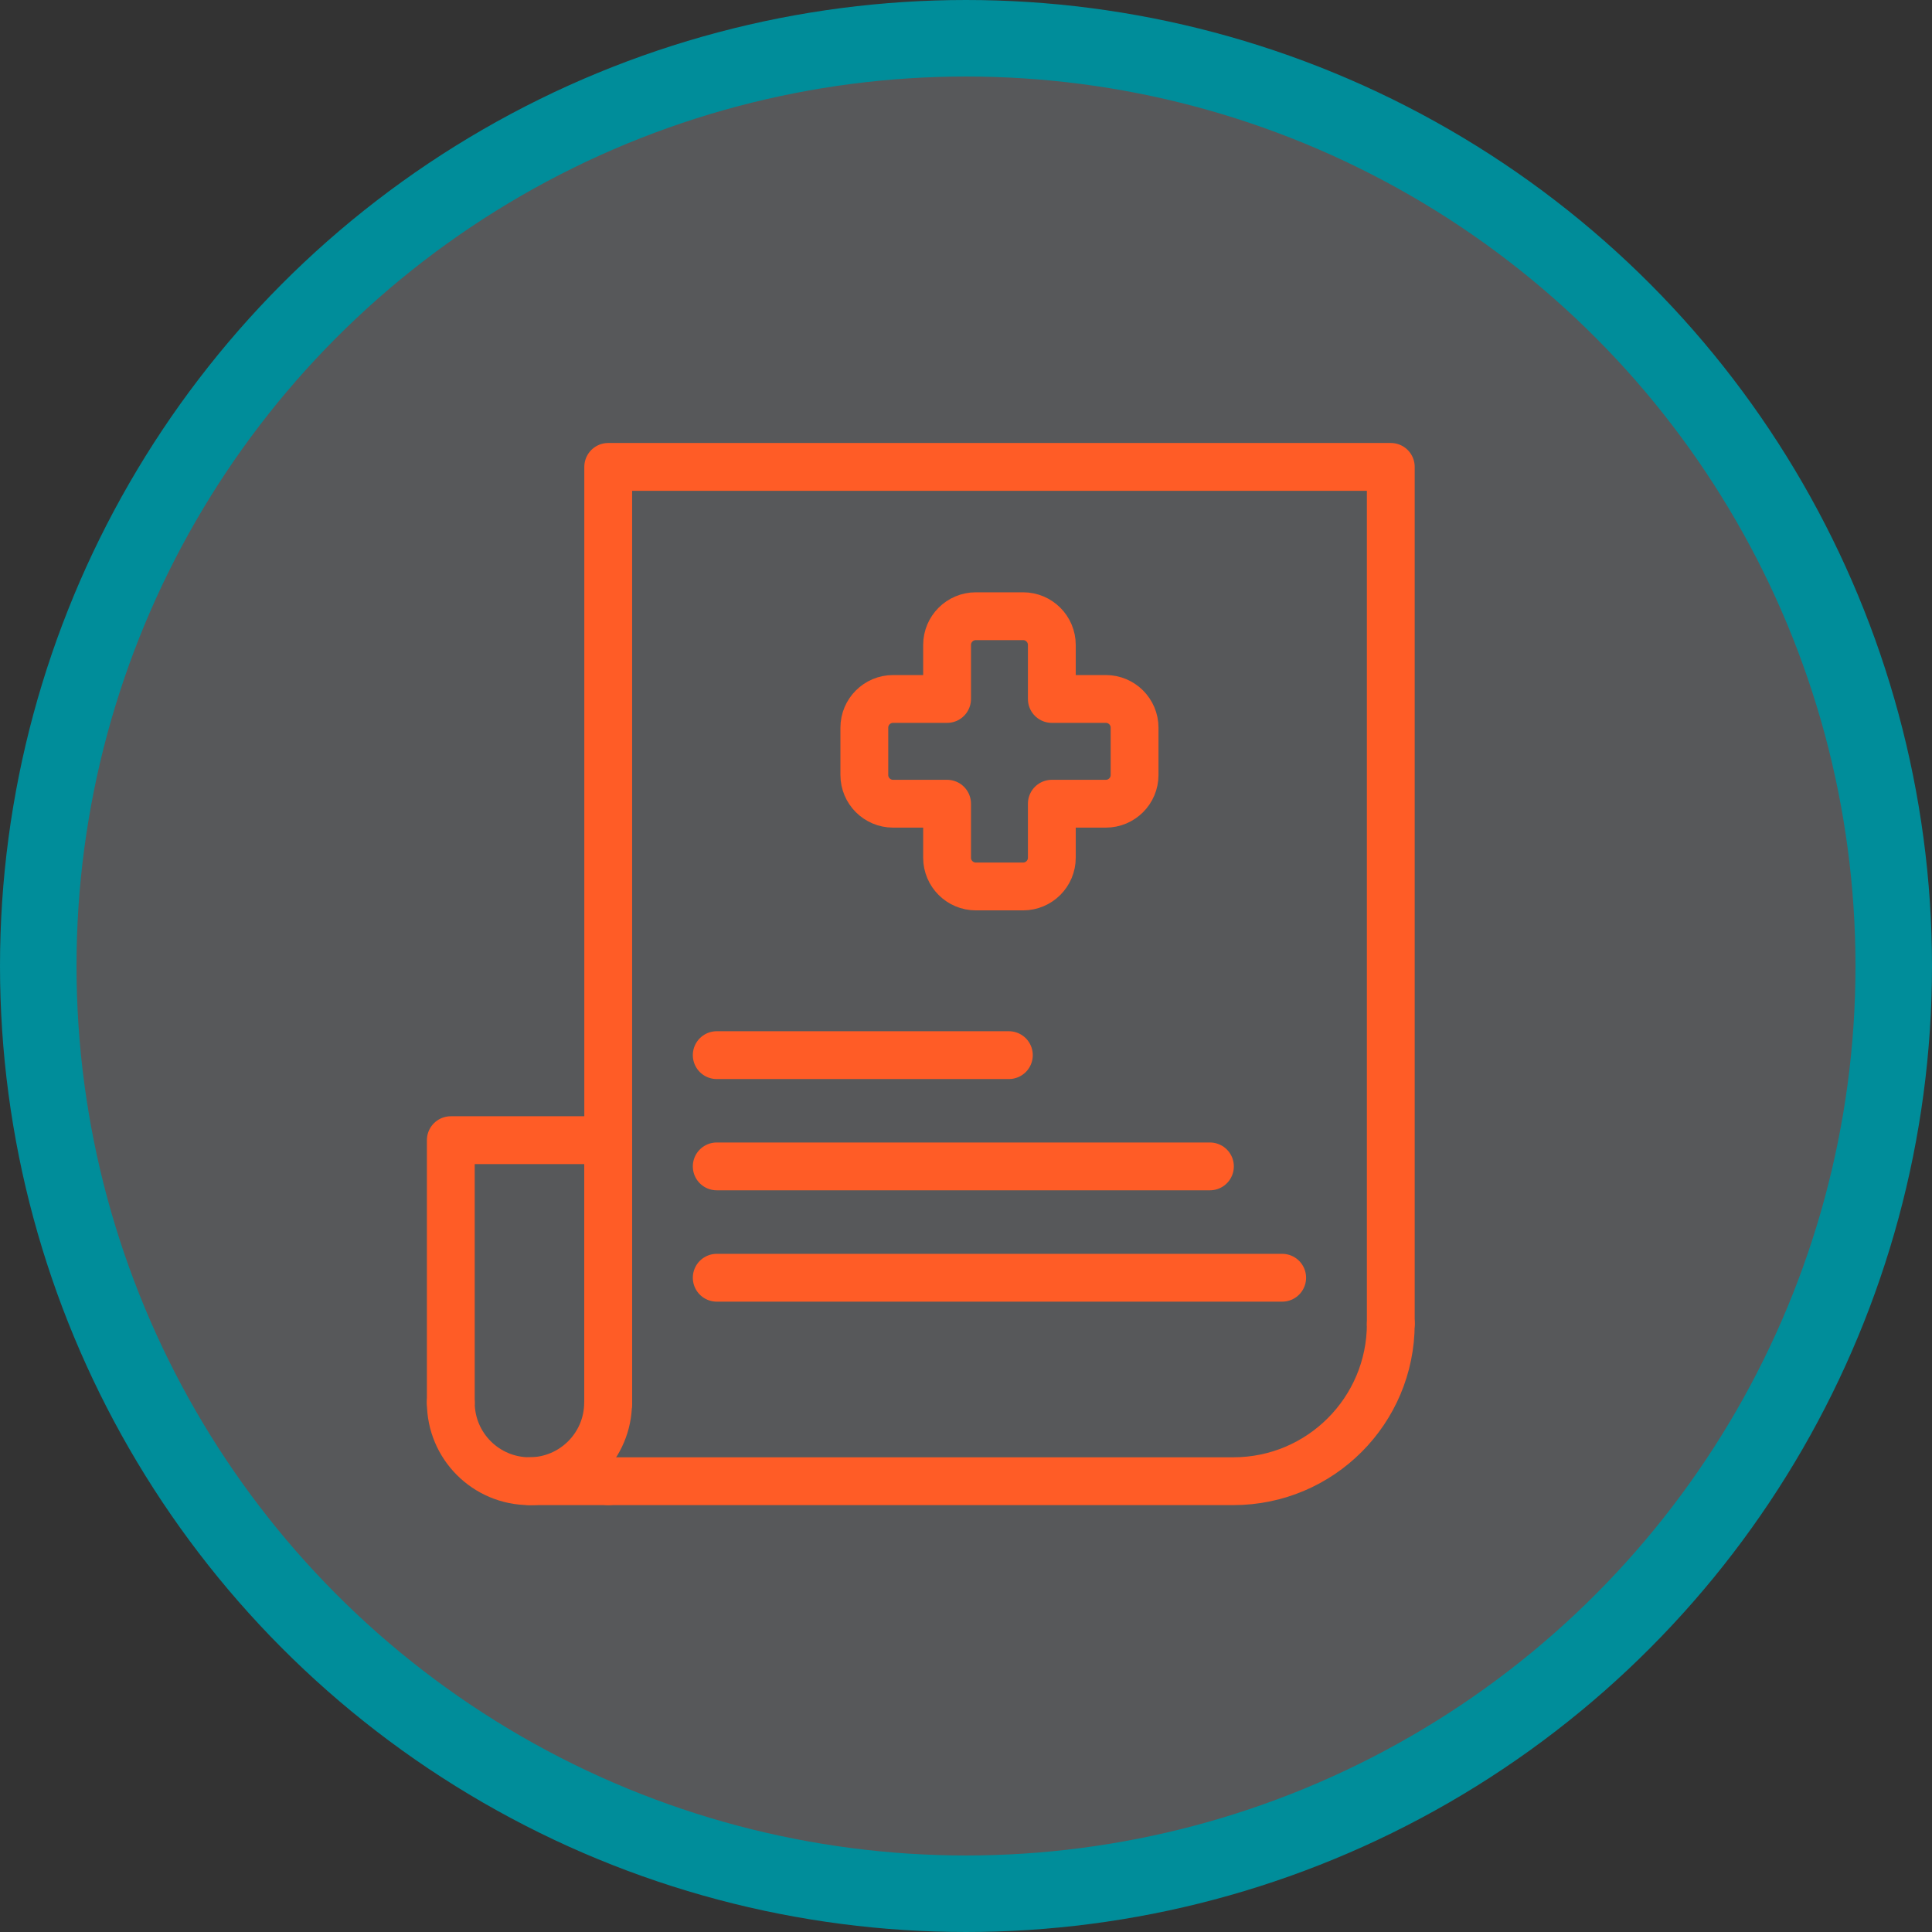
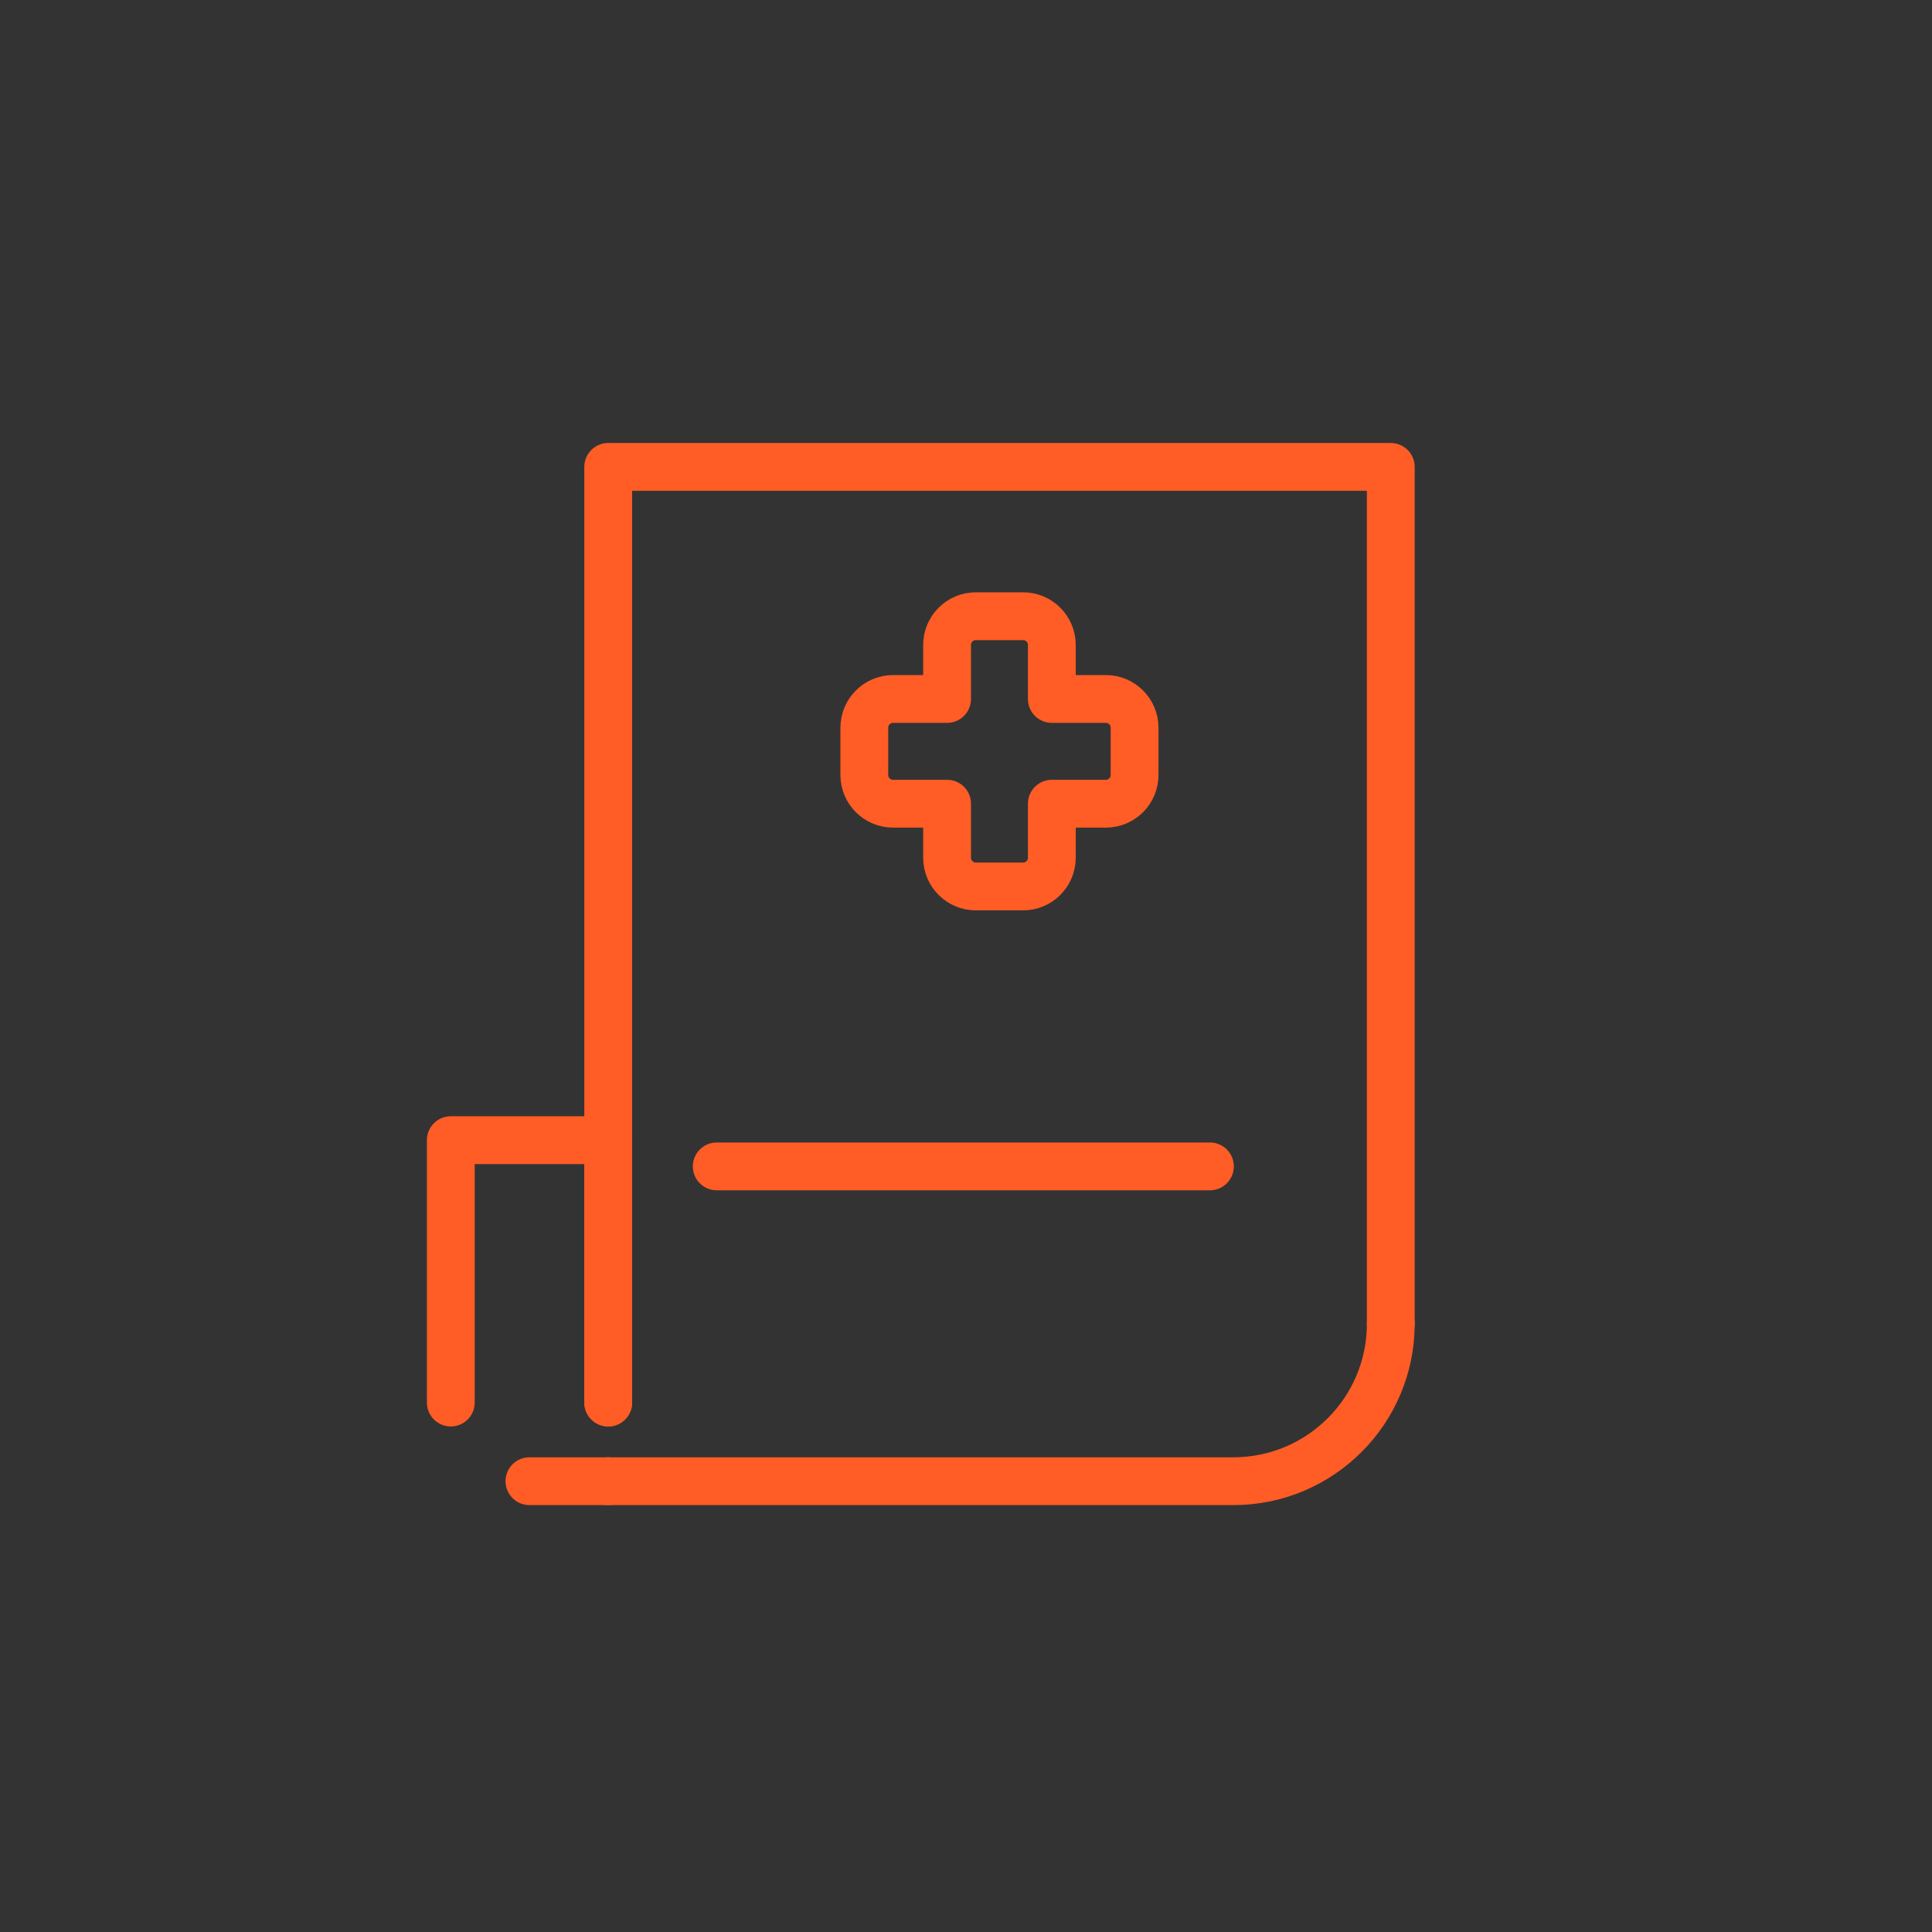
<svg xmlns="http://www.w3.org/2000/svg" width="101" height="101" viewBox="0 0 101 101" fill="none">
  <rect x="0" y="0" width="101" height="101" fill="#333333" stroke="none" />
-   <circle cx="50.5" cy="50.5" r="48.5" fill="#E6EDF9" fill-opacity="0.2" stroke="#008D9A" stroke-width="4" />
  <path d="M31.796 77.433H64.479C69.025 77.433 72.707 73.745 72.707 69.205" stroke="#FF5C26" stroke-width="2.5" stroke-linecap="round" stroke-linejoin="round" />
-   <path d="M23.567 73.322C23.567 75.592 25.408 77.433 27.678 77.433C29.948 77.433 31.79 75.592 31.79 73.322" stroke="#FF5C26" stroke-width="2.5" stroke-linecap="round" stroke-linejoin="round" />
  <path d="M31.796 77.433H27.678" stroke="#FF5C26" stroke-width="2.5" stroke-linecap="round" stroke-linejoin="round" />
  <path d="M23.567 73.322V59.605H31.796V73.322" stroke="#FF5C26" stroke-width="2.5" stroke-linecap="round" stroke-linejoin="round" />
-   <path d="M37.469 55.16H52.741" stroke="#FF5C26" stroke-width="2.5" stroke-linecap="round" stroke-linejoin="round" />
  <path d="M37.469 60.976H63.252" stroke="#FF5C26" stroke-width="2.5" stroke-linecap="round" stroke-linejoin="round" />
-   <path d="M37.469 66.797H67.029" stroke="#FF5C26" stroke-width="2.5" stroke-linecap="round" stroke-linejoin="round" />
  <path d="M57.812 36.54H54.987V33.715C54.987 32.887 54.314 32.214 53.486 32.214H51.013C50.185 32.214 49.511 32.887 49.511 33.715V36.54H46.687C45.859 36.54 45.185 37.213 45.185 38.041V40.514C45.185 41.343 45.859 42.016 46.687 42.016H49.511V44.84C49.511 45.668 50.185 46.342 51.013 46.342H53.486C54.314 46.342 54.987 45.668 54.987 44.84V42.016H57.812C58.64 42.016 59.313 41.343 59.313 40.514V38.041C59.313 37.213 58.64 36.54 57.812 36.54Z" stroke="#FF5C26" stroke-width="2.5" stroke-linecap="round" stroke-linejoin="round" />
  <path d="M72.707 69.205V24.408H64.479H31.796V59.605V73.322" stroke="#FF5C26" stroke-width="2.5" stroke-linecap="round" stroke-linejoin="round" />
</svg>